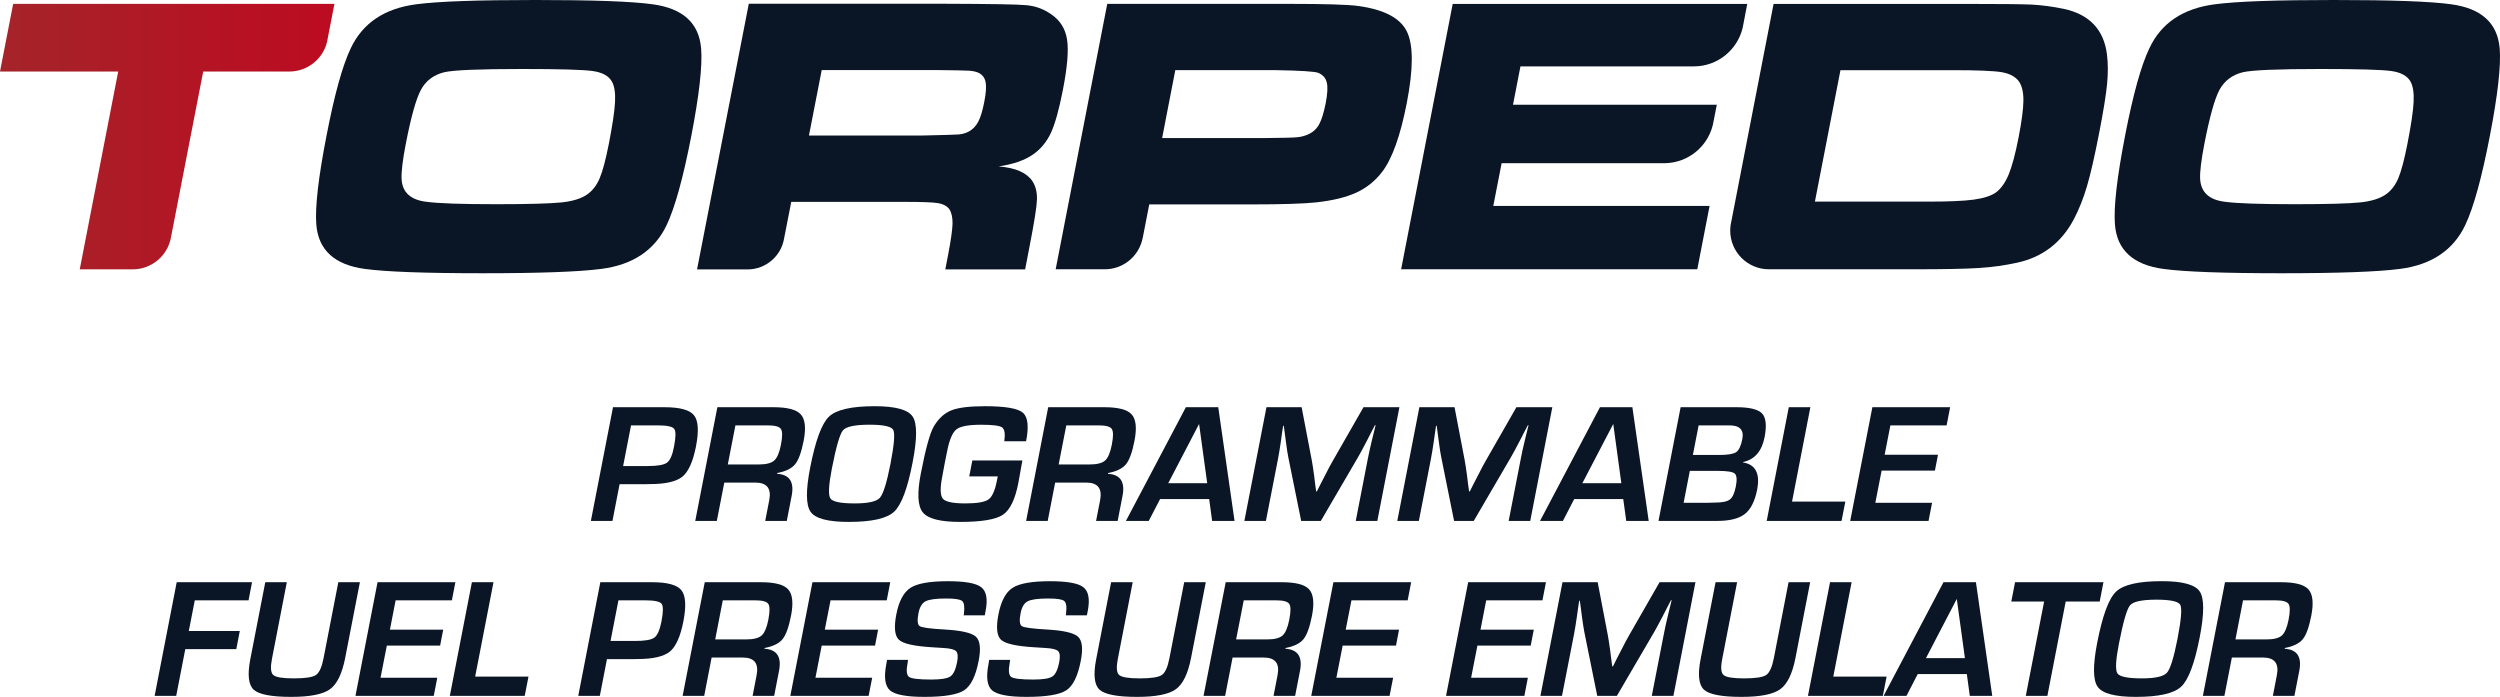
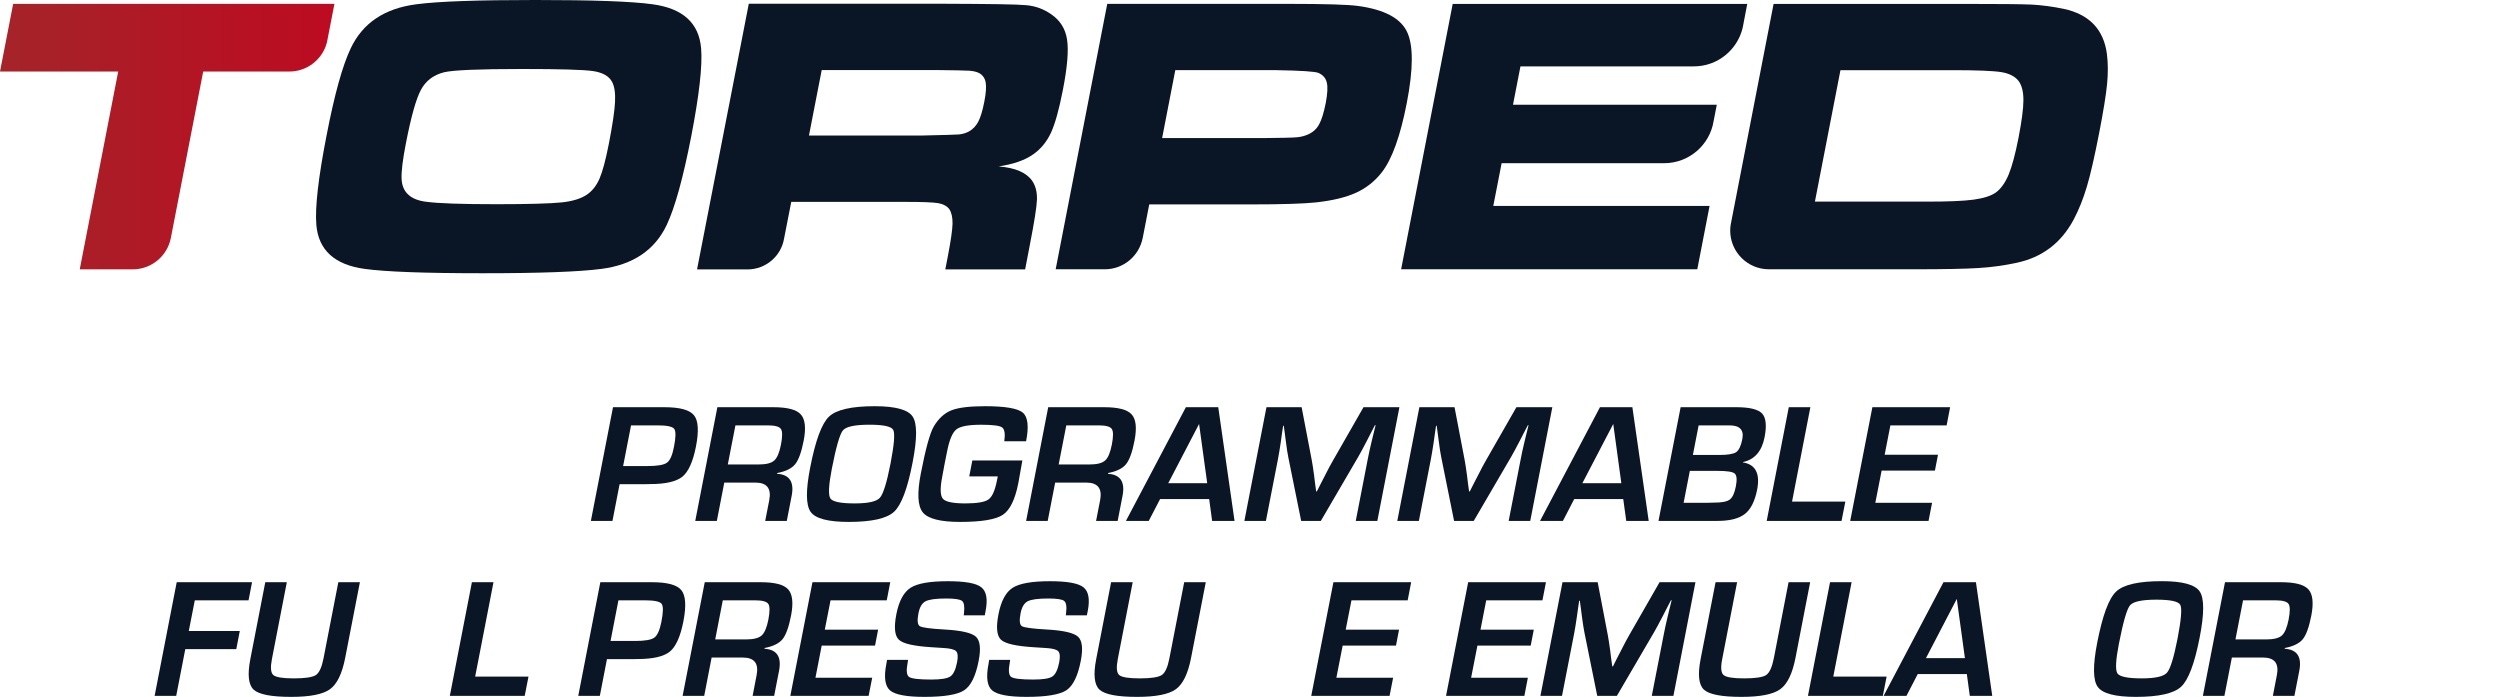
<svg xmlns="http://www.w3.org/2000/svg" xml:space="preserve" width="600" height="167.25" version="1.0" viewBox="0 0 60000 16725">
  <defs>
    <style type="text/css">
   
    .fil0 {fill:#0A1625}
    .fil1 {fill:url(#id0)}
   
  </style>
    <linearGradient id="id0" gradientUnits="userSpaceOnUse" x1="-0" y1="3278.46" x2="8025.88" y2="3278.46">
      <stop offset="0" style="stop-opacity:1; stop-color:#A42429" />
      <stop offset="1" style="stop-opacity:1; stop-color:#BD0B21" />
    </linearGradient>
  </defs>
  <g id="Warstwa_x0020_1">
    <g id="_2336576049920">
      <path class="fil0" d="M14955 11185l590 0c234,0 389,-27 462,-81 75,-54 131,-182 169,-383 45,-231 47,-373 5,-428 -42,-56 -174,-84 -395,-84l-641 0 -190 976zm-774 1317l531 -2729 1099 0 136 0c370,0 606,65 709,194 104,128 119,376 48,744 -71,365 -180,608 -325,728 -146,119 -405,179 -779,179l-119 3 -611 0 -171 881 -518 0z" />
      <path class="fil0" d="M17467 11147l745 0c177,0 300,-32 370,-95 71,-64 124,-191 161,-381 38,-195 38,-320 -2,-377 -38,-56 -143,-85 -311,-85l-780 0 -183 938zm-781 1355l531 -2729 1345 0c335,0 554,58 658,174 104,116 127,326 68,630 -54,276 -122,465 -206,566 -83,101 -225,171 -429,210l-3 18c298,18 415,195 350,529l-117 602 -518 0 97 -498c55,-281 -57,-422 -334,-422l-745 0 -179 920 -518 0z" />
      <path class="fil0" d="M20868 10193c-349,0 -560,45 -636,134 -76,89 -166,398 -269,928 -76,392 -87,627 -34,707 53,80 247,120 583,120 321,0 523,-44 604,-134 82,-91 167,-364 256,-820 88,-456 110,-726 66,-810 -45,-83 -234,-125 -570,-125zm126 -444c496,0 799,83 909,248 111,164 111,532 -1,1104 -121,625 -269,1019 -444,1181 -175,163 -538,244 -1088,244 -495,0 -801,-80 -915,-241 -114,-161 -118,-514 -11,-1061 126,-650 277,-1058 452,-1225 174,-166 541,-250 1098,-250z" />
      <path class="fil0" d="M23336 11051l1201 0 -97 542c-77,394 -200,648 -371,762 -171,114 -514,171 -1028,171 -472,0 -770,-76 -893,-228 -124,-151 -140,-462 -49,-930 115,-596 219,-973 311,-1131 113,-192 255,-321 421,-388 168,-67 437,-100 807,-100 487,0 789,52 910,155 121,104 148,333 78,687l-523 0c25,-178 8,-290 -53,-333 -60,-43 -227,-64 -504,-64 -299,0 -497,36 -592,111 -95,75 -169,250 -223,526l-55 273 -65 351c-52,270 -45,443 20,517 65,73 243,110 535,110 281,0 468,-31 556,-94 89,-62 156,-210 202,-444l23 -111 -685 0 74 -382z" />
      <path class="fil0" d="M25408 11147l745 0c176,0 300,-32 370,-95 71,-64 124,-191 161,-381 38,-195 38,-320 -2,-377 -38,-56 -143,-85 -311,-85l-780 0 -183 938zm-781 1355l530 -2729 1345 0c336,0 555,58 659,174 104,116 126,326 67,630 -53,276 -122,465 -205,566 -83,101 -226,171 -429,210l-3 18c298,18 415,195 350,529l-117 602 -518 0 97 -498c54,-281 -57,-422 -334,-422l-745 0 -179 920 -518 0z" />
      <path class="fil0" d="M28973 11596l-195 -1421 -740 1421 935 0zm47 382l-1178 0 -272 524 -548 0 1439 -2729 777 0 391 2729 -538 0 -71 -524z" />
      <path class="fil0" d="M33586 9773l-530 2729 -518 0 289 -1487c23,-119 52,-253 88,-404l50 -204 50 -202 -17 0 -99 190 -97 190c-89,170 -156,297 -203,377l-899 1540 -472 0 -309 -1528c-17,-83 -37,-209 -58,-377l-25 -190 -25 -188 -16 0 -30 198 -27 200c-23,155 -45,287 -66,398l-290 1487 -517 0 530 -2729 844 0 242 1264c17,87 36,214 58,378l23 189 26 189 17 0 96 -189 96 -187c80,-159 147,-284 201,-376l726 -1268 862 0z" />
      <path class="fil0" d="M37256 9773l-530 2729 -518 0 290 -1487c22,-119 51,-253 88,-404l49 -204 50 -202 -16 0 -100 190 -97 190c-89,170 -156,297 -203,377l-899 1540 -472 0 -308 -1528c-18,-83 -37,-209 -59,-377l-25 -190 -25 -188 -16 0 -29 198 -28 200c-23,155 -45,287 -66,398l-289 1487 -518 0 530 -2729 844 0 242 1264c17,87 36,214 58,378l23 189 26 189 18 0 95 -189 97 -187c79,-159 147,-284 200,-376l726 -1268 862 0z" />
      <path class="fil0" d="M38912 11596l-194 -1421 -741 1421 935 0zm46 382l-1177 0 -271 524 -549 0 1438 -2729 778 0 392 2729 -539 0 -72 -524z" />
      <path class="fil0" d="M40629 10919l634 0c205,0 341,-23 406,-68 65,-46 115,-150 147,-314 42,-219 -61,-328 -309,-328l-740 0 -138 710zm-222 1148l567 0 183 -5c175,0 295,-24 359,-74 65,-49 113,-153 144,-312 32,-165 23,-268 -27,-311 -50,-43 -188,-64 -415,-64l-662 0 -149 766zm-603 435l531 -2729 1341 0c315,0 519,51 614,151 94,101 114,291 60,569 -66,337 -238,536 -518,596l-2 9c303,49 416,266 342,651 -55,278 -152,474 -294,585 -142,112 -362,168 -660,168l-1414 0z" />
      <polygon class="fil0" points="43449,9773 43009,12039 44288,12039 44197,12502 42401,12502 42931,9773 " />
      <polygon class="fil0" points="45369,10209 45232,10913 46512,10913 46438,11295 45159,11295 45008,12067 46370,12067 46285,12502 44405,12502 44937,9773 46803,9773 46719,10209 " />
      <polygon class="fil0" points="4675,14408 4531,15144 5755,15144 5671,15579 4447,15579 4229,16701 3711,16701 4241,13973 6049,13973 5965,14408 " />
      <path class="fil0" d="M8120 13972l518 0 -353 1815c-74,381 -196,632 -365,754 -170,123 -480,184 -931,184 -476,0 -776,-58 -901,-173 -126,-117 -152,-362 -80,-734l359 -1846 517 0 -358 1846c-39,201 -28,328 33,382 62,54 226,81 493,81 272,0 449,-27 531,-81 80,-55 141,-189 182,-402l355 -1826z" />
-       <polygon class="fil0" points="9495,14408 9358,15112 10637,15112 10563,15494 9284,15494 9133,16265 10495,16265 10410,16701 8531,16701 9061,13973 10929,13973 10845,14408 " />
      <polygon class="fil0" points="11844,13972 11404,16238 12684,16238 12593,16701 10796,16701 11326,13972 " />
      <path class="fil0" d="M14653 15383l589 0c235,0 389,-26 463,-81 73,-53 129,-181 169,-382 45,-231 47,-374 4,-429 -42,-55 -173,-83 -394,-83l-642 0 -189 975zm-775 1318l530 -2728 1100 0 136 0c369,0 606,63 709,192 104,129 120,377 49,745 -71,365 -180,608 -325,728 -146,119 -407,179 -779,179l-121 3 -610 0 -171 881 -518 0z" />
      <path class="fil0" d="M17165 15346l743 0c178,0 302,-32 372,-95 70,-64 124,-191 161,-381 37,-194 37,-320 -2,-377 -38,-56 -143,-85 -312,-85l-780 0 -182 938zm-782 1355l531 -2728 1345 0c334,0 554,57 658,173 104,116 127,326 68,630 -54,276 -122,464 -205,566 -84,101 -226,171 -430,210l-3 18c299,18 415,195 350,530l-117 601 -517 0 96 -498c55,-281 -56,-422 -333,-422l-747 0 -178 920 -518 0z" />
      <polygon class="fil0" points="19933,14408 19795,15112 21075,15112 21001,15494 19721,15494 19571,16265 20933,16265 20847,16701 18968,16701 19499,13973 21366,13973 21282,14408 " />
      <path class="fil0" d="M23635 14768l-506 0c2,-26 4,-44 7,-56 17,-154 2,-250 -46,-289 -48,-40 -176,-59 -384,-59 -245,0 -410,23 -495,68 -84,45 -140,141 -168,286 -34,172 -22,276 32,310 54,34 251,61 591,80 403,22 655,80 756,173 101,94 123,288 65,582 -70,363 -186,597 -346,703 -161,106 -479,159 -955,159 -431,0 -706,-52 -826,-156 -120,-104 -150,-315 -88,-632l17 -100 504 0 -8 59c-38,190 -28,306 31,349 58,43 236,64 533,64 232,0 385,-24 459,-74 73,-49 127,-163 162,-341 26,-133 18,-220 -22,-264 -40,-43 -140,-69 -299,-78l-283 -18c-427,-26 -691,-85 -792,-180 -102,-95 -122,-298 -62,-610 62,-318 176,-531 341,-637 165,-106 464,-158 897,-158 411,0 678,48 801,145 124,98 159,287 103,570l-19 104z" />
      <path class="fil0" d="M26085 14768l-506 0c3,-26 5,-44 7,-56 19,-154 3,-250 -46,-289 -47,-40 -176,-59 -384,-59 -245,0 -410,23 -494,68 -84,45 -140,141 -168,286 -34,172 -23,276 31,310 55,34 253,61 593,80 402,22 653,80 755,173 101,94 123,288 65,582 -70,363 -185,597 -345,703 -161,106 -480,159 -957,159 -429,0 -704,-52 -825,-156 -120,-104 -149,-315 -87,-632l16 -100 504 0 -9 59c-37,190 -26,306 32,349 59,43 236,64 533,64 232,0 384,-24 458,-74 74,-49 129,-163 163,-341 25,-133 18,-220 -23,-264 -40,-43 -139,-69 -299,-78l-282 -18c-427,-26 -691,-85 -793,-180 -101,-95 -122,-298 -61,-610 62,-318 175,-531 340,-637 166,-106 465,-158 898,-158 410,0 678,48 801,145 124,98 159,287 104,570l-21 104z" />
      <path class="fil0" d="M28421 13972l518 0 -353 1815c-74,381 -196,632 -365,754 -171,123 -481,184 -931,184 -476,0 -776,-58 -902,-173 -125,-117 -152,-362 -79,-734l358 -1846 518 0 -358 1846c-39,201 -28,328 33,382 62,54 226,81 493,81 272,0 449,-27 531,-81 80,-55 141,-189 182,-402l355 -1826z" />
-       <path class="fil0" d="M29667 15346l744 0c178,0 301,-32 371,-95 71,-64 124,-191 161,-381 38,-194 38,-320 -1,-377 -39,-56 -144,-85 -312,-85l-780 0 -183 938zm-782 1355l532 -2728 1345 0c334,0 553,57 658,173 104,116 126,326 68,630 -55,276 -122,464 -206,566 -83,101 -226,171 -429,210l-4 18c300,18 416,195 351,530l-117 601 -518 0 96 -498c56,-281 -56,-422 -333,-422l-746 0 -179 920 -518 0z" />
      <polygon class="fil0" points="32435,14408 32297,15112 33577,15112 33504,15494 32224,15494 32073,16265 33435,16265 33350,16701 31470,16701 32002,13973 33868,13973 33784,14408 " />
      <polygon class="fil0" points="35669,14408 35532,15112 36811,15112 36737,15494 35458,15494 35307,16265 36669,16265 36585,16701 34705,16701 35236,13973 37103,13973 37019,14408 " />
      <path class="fil0" d="M40691 13972l-529 2729 -519 0 290 -1487c22,-119 52,-253 88,-404l49 -204 50 -202 -16 0 -99 190 -97 190c-88,170 -157,297 -203,377l-900 1540 -471 0 -309 -1527c-17,-84 -36,-210 -59,-378l-24 -190 -26 -188 -16 0 -29 198 -28 200c-22,154 -44,287 -65,398l-290 1487 -518 0 530 -2729 844 0 242 1264c17,88 36,214 59,378l23 189 26 189 18 0 94 -189 97 -187c80,-159 147,-285 200,-376l727 -1268 861 0z" />
      <path class="fil0" d="M42926 13972l518 0 -352 1815c-74,381 -196,632 -366,754 -169,123 -480,184 -930,184 -476,0 -776,-58 -901,-173 -126,-117 -153,-362 -80,-734l359 -1846 517 0 -358 1846c-40,201 -29,328 32,382 62,54 227,81 493,81 273,0 450,-27 531,-81 80,-55 141,-189 183,-402l354 -1826z" />
      <polygon class="fil0" points="44439,13972 43999,16238 45279,16238 45188,16701 43391,16701 43921,13972 " />
      <path class="fil0" d="M47158 15795l-195 -1421 -740 1421 935 0zm46 382l-1178 0 -271 524 -549 0 1438 -2729 778 0 392 2729 -539 0 -71 -524z" />
-       <polygon class="fil0" points="49577,14436 49137,16701 48619,16701 49059,14436 48271,14436 48362,13972 50483,13972 50393,14436 " />
      <path class="fil0" d="M51756 14392c-347,0 -558,45 -634,134 -76,89 -166,398 -269,928 -76,391 -88,627 -35,707 53,80 248,120 584,120 321,0 522,-44 604,-135 81,-90 166,-363 255,-819 88,-456 110,-726 66,-810 -44,-83 -235,-125 -571,-125zm127 -444c496,0 799,82 910,247 111,165 111,532 -1,1105 -122,625 -270,1019 -445,1181 -175,163 -537,244 -1088,244 -495,0 -800,-80 -914,-241 -115,-160 -118,-514 -12,-1060 127,-651 277,-1059 453,-1225 174,-168 540,-251 1097,-251z" />
      <path class="fil0" d="M53651 15346l743 0c178,0 302,-32 372,-95 70,-64 123,-191 161,-381 37,-194 37,-320 -2,-377 -38,-56 -144,-85 -312,-85l-780 0 -182 938zm-782 1355l531 -2728 1345 0c334,0 554,57 658,173 104,116 127,326 68,630 -54,276 -122,464 -205,566 -84,101 -226,171 -430,210l-4 18c300,18 416,195 351,530l-117 601 -517 0 96 -498c55,-281 -56,-422 -333,-422l-747 0 -179 920 -517 0z" />
      <path class="fil0" d="M14612 3453c-76,386 -150,663 -223,833 -74,170 -174,297 -303,385 -143,97 -347,160 -611,187 -263,27 -787,43 -1567,43 -835,0 -1392,-20 -1674,-58 -383,-45 -583,-230 -596,-555 -7,-173 27,-455 103,-845 125,-643 246,-1075 363,-1290 116,-214 301,-355 551,-418 220,-53 844,-79 1874,-79 903,0 1469,16 1698,49 231,33 385,118 460,255 60,108 85,271 74,484 -10,215 -60,552 -149,1009zm2215 -2290c-50,-609 -437,-961 -1162,-1060 -504,-70 -1443,-103 -2818,-103 -1379,0 -2331,33 -2858,103 -762,99 -1287,451 -1573,1060 -196,412 -388,1105 -576,2076 -200,1020 -282,1739 -248,2156 50,606 438,961 1162,1059 504,69 1449,104 2836,104 1363,0 2310,-35 2840,-104 763,-98 1287,-453 1573,-1059 196,-417 392,-1123 586,-2119 192,-993 272,-1698 238,-2113z" />
-       <path class="fil0" d="M57778 3453c-75,386 -150,663 -222,833 -75,170 -174,297 -304,385 -143,97 -346,160 -611,187 -263,27 -785,43 -1568,43 -833,0 -1392,-20 -1672,-58 -384,-45 -582,-230 -598,-555 -7,-173 28,-455 104,-845 125,-643 246,-1075 362,-1290 118,-214 303,-355 553,-418 220,-53 844,-79 1874,-79 903,0 1469,16 1700,49 229,33 382,118 458,255 59,108 83,271 73,484 -10,215 -59,552 -149,1009zm1053 -3350c-504,-70 -1443,-103 -2819,-103 -1378,0 -2331,33 -2857,103 -764,99 -1288,451 -1572,1060 -197,412 -389,1105 -578,2076 -198,1020 -281,1739 -246,2156 50,606 437,961 1161,1059 503,69 1449,104 2836,104 1364,0 2311,-35 2841,-104 762,-98 1287,-453 1572,-1059 197,-417 392,-1123 585,-2119 192,-993 272,-1698 239,-2113 -52,-609 -438,-961 -1162,-1060z" />
      <path class="fil0" d="M23623 2443c-41,212 -89,371 -143,474 -55,105 -129,184 -224,237 -73,40 -156,65 -249,73 -93,7 -380,14 -858,25l-2734 0 306 -1571 2729 0c448,4 719,10 812,16 94,7 173,24 234,55 87,47 141,123 160,224 19,104 8,258 -33,467zm1986 -1496c-40,-258 -166,-459 -381,-605 -179,-125 -375,-197 -590,-217 -213,-22 -871,-31 -1972,-35l-4695 0 -1242 6376 1218 0c438,-4 801,-323 871,-742l172 -879 2736 0c403,0 664,10 787,30 121,20 211,68 269,143 54,80 81,198 79,349 -4,149 -40,403 -108,758l-66 341 1916 0 114 -593c107,-550 165,-914 170,-1087 5,-172 -31,-320 -111,-441 -138,-202 -408,-320 -810,-351 355,-52 632,-149 831,-290 185,-129 327,-305 428,-522 99,-218 194,-559 284,-1023 108,-552 141,-956 100,-1212z" />
      <path class="fil0" d="M36491 1593l4163 0c569,0 1047,-397 1171,-930l17 -88 92 -481 -7069 0 -1238 6369 7108 0 295 -1521 -5191 0 200 -1025 3898 0c601,0 1099,-439 1190,-1012l0 0 76 -391 -4891 0 179 -921z" />
      <path class="fil1" d="M1914 6464l1288 0c448,-8 819,-332 899,-756l0 0 776 -3991 2066 0c435,0 805,-300 905,-706l0 0 178 -918 -7710 0 -316 1624 2837 0 -923 4747z" />
      <path class="fil0" d="M31817 2477c-46,229 -97,395 -155,501 -57,109 -143,189 -252,241 -85,40 -179,66 -278,75 -101,10 -373,16 -814,20l-2427 0 316 -1630 2427 0c590,10 925,32 1006,65 108,47 177,123 202,229 28,106 18,271 -25,499zm1947 -1723c-160,-323 -548,-525 -1163,-610 -243,-34 -796,-51 -1661,-51l-4366 0 -1238 6370 1178 0c451,0 824,-321 909,-746l1 0 158 -811 2441 0c756,0 1275,-18 1558,-48 398,-43 720,-121 965,-233 246,-112 452,-276 619,-491 245,-317 443,-868 597,-1657 161,-827 161,-1402 2,-1723z" />
      <path class="fil0" d="M48445 3304c-77,395 -157,690 -238,887 -82,196 -185,339 -307,429 -113,81 -289,137 -530,171 -242,33 -613,48 -1111,48l-2701 0 613 -3155 2684 0c595,0 988,16 1184,48 193,33 332,108 416,223 72,105 109,259 107,457 -1,200 -41,497 -117,892zm1086 -3091c-263,-55 -520,-89 -770,-103 -249,-11 -782,-16 -1596,-16l-4599 0 -1031 5306c-6,44 -10,89 -10,134 0,514 417,929 929,929l1 0 3476 0c715,0 1232,-10 1550,-30 319,-19 622,-62 911,-124 617,-129 1074,-476 1374,-1035 127,-239 233,-506 320,-799 87,-291 185,-724 296,-1293 101,-520 163,-907 188,-1164 25,-257 25,-497 -4,-722 -77,-590 -424,-951 -1035,-1083z" />
    </g>
  </g>
</svg>